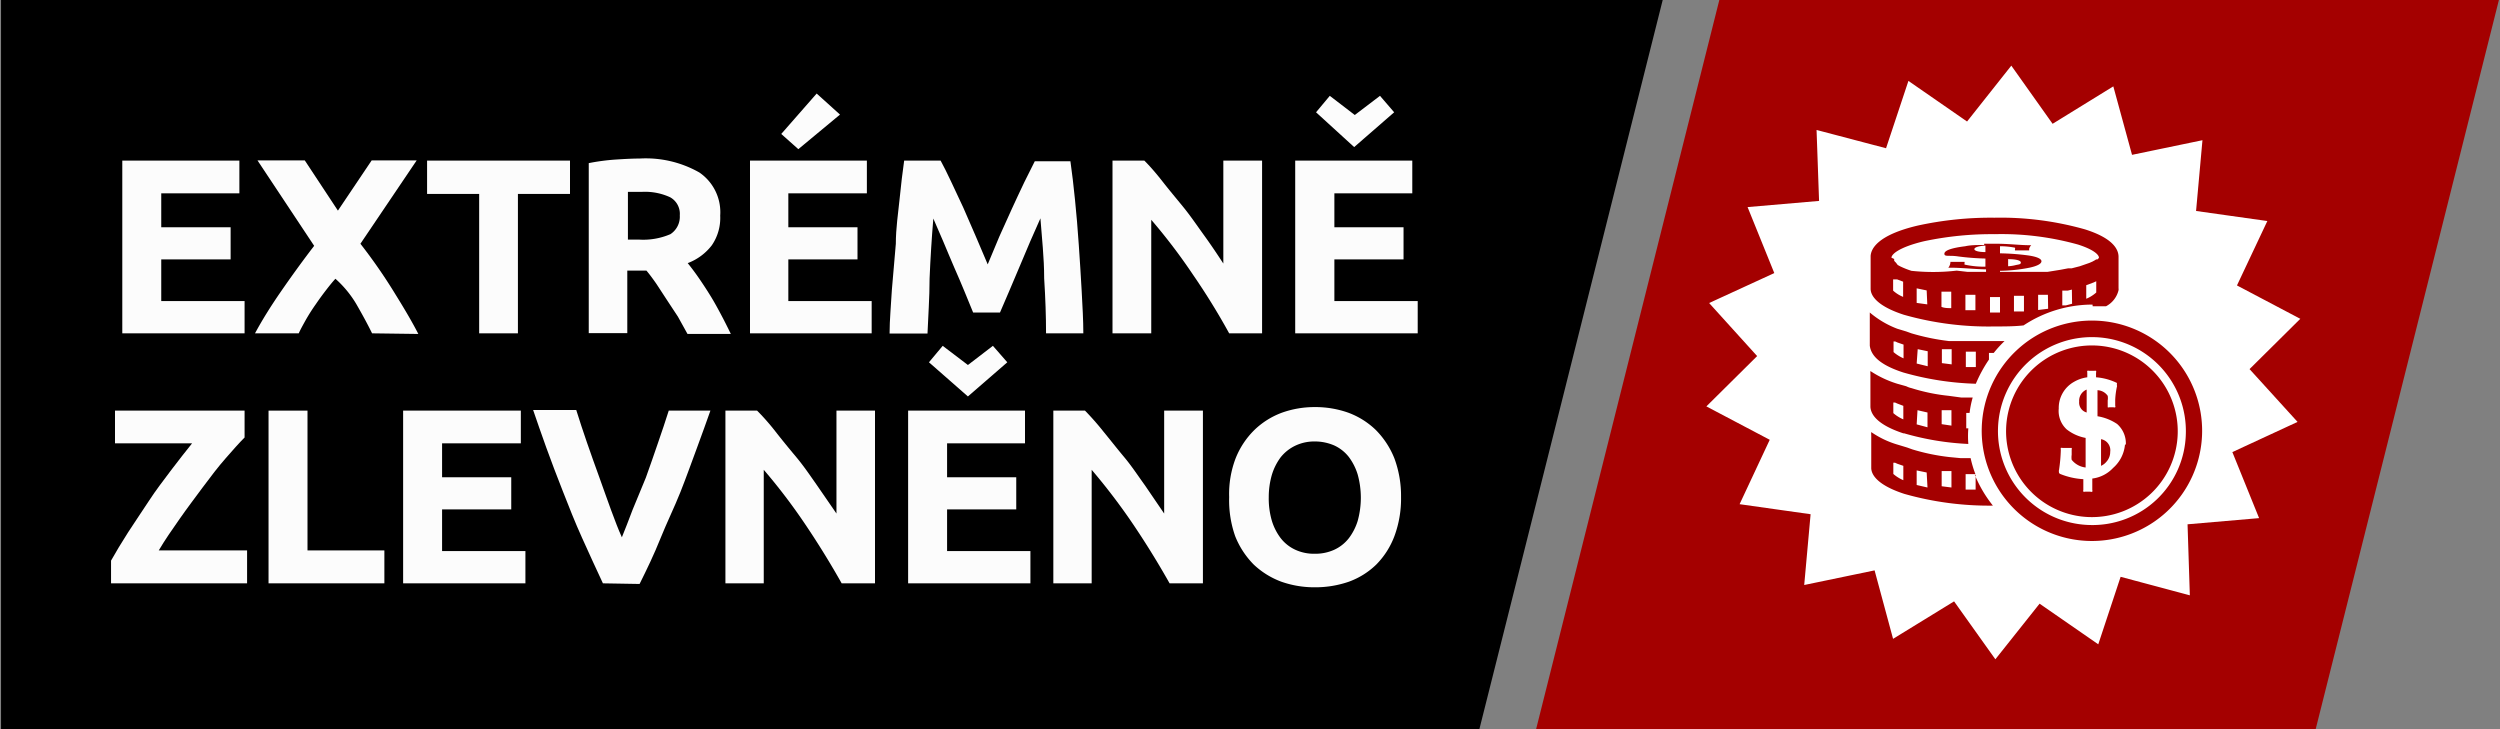
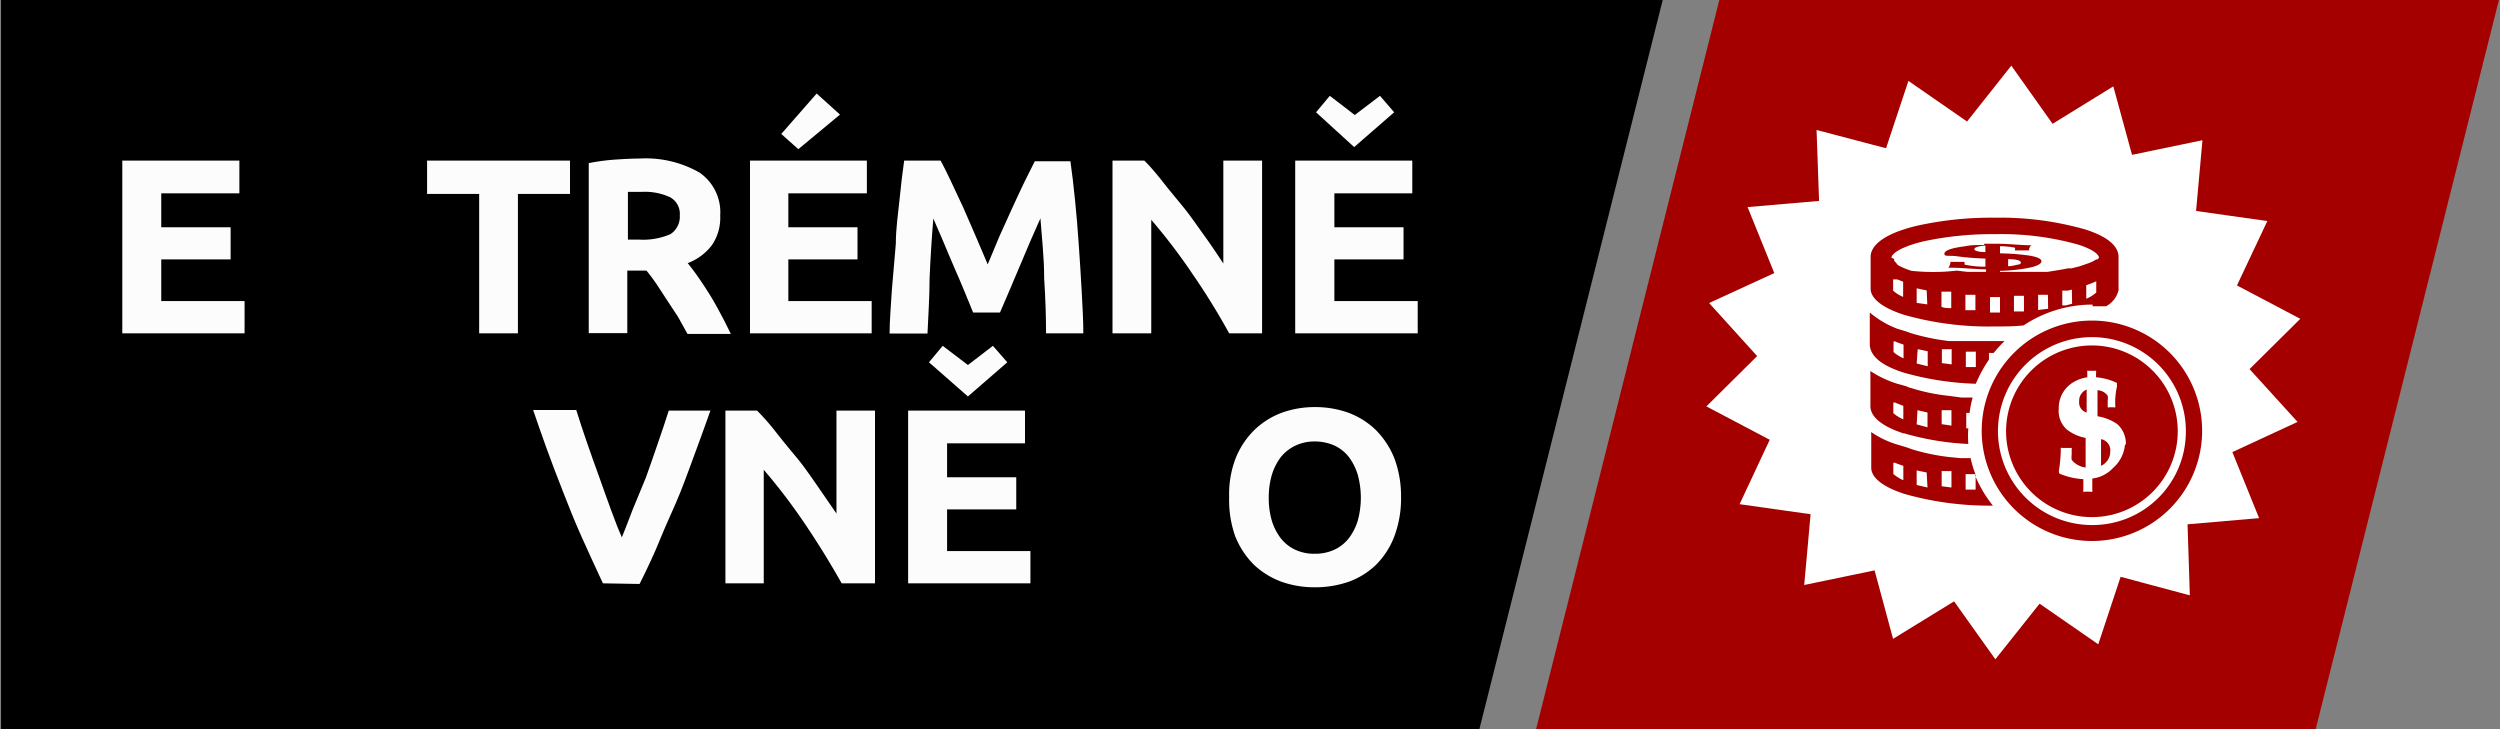
<svg xmlns="http://www.w3.org/2000/svg" id="Vrstva_1" data-name="Vrstva 1" viewBox="0 0 120 35">
  <rect x="0" y="0" width="120" height="35" fill="#808080" stroke="none" />
  <defs>
    <style>.cls-1{fill:#a40000;}.cls-2{fill:#fcfcfc;}.cls-3{fill:#fff;stroke:#fff;stroke-miterlimit:10;stroke-width:1.5px;}</style>
  </defs>
  <polygon points="0.05 0 0.05 35 71.01 35 79.81 0 0.05 0" />
  <polygon class="cls-1" points="119.95 -0.01 82.53 -0.01 73.73 35.01 111.15 35.01 119.95 -0.01" />
  <path class="cls-2" d="M5.87,16V7.71h5.62V9.28H7.74v1.63h3.33v1.54H7.74v2h4V16Z" />
-   <path class="cls-2" d="M17.86,16c-.23-.47-.49-.94-.76-1.41a5.12,5.12,0,0,0-1-1.21c-.12.13-.26.3-.43.52s-.34.45-.51.7a9.06,9.06,0,0,0-.49.77c-.15.27-.26.47-.33.63H12.24c.35-.65.77-1.32,1.24-2s1-1.42,1.6-2.2l-2.72-4.1h2.27l1.59,2.41,1.62-2.41H20l-2.7,4A25.87,25.87,0,0,1,19,14.16c.46.74.82,1.36,1.08,1.87Z" />
  <path class="cls-2" d="M27.36,7.71v1.6h-2.5V16H23V9.31h-2.5V7.71Z" />
  <path class="cls-2" d="M30.7,7.61a5.2,5.2,0,0,1,2.87.67,2.31,2.31,0,0,1,1,2.07,2.32,2.32,0,0,1-.4,1.42,2.61,2.61,0,0,1-1.16.86c.17.21.35.45.53.71s.37.55.55.84.35.6.52.92.32.62.47.93H33l-.46-.83L32,14.38l-.49-.75c-.16-.23-.32-.45-.48-.64h-.92v3H28.26V7.83a10.23,10.23,0,0,1,1.27-.17C30,7.63,30.36,7.61,30.7,7.61Zm.11,1.6h-.37l-.3,0V11.5h.52a3.31,3.31,0,0,0,1.52-.26,1,1,0,0,0,.45-.9.91.91,0,0,0-.46-.87A2.87,2.87,0,0,0,30.81,9.21Z" />
  <path class="cls-2" d="M36,16V7.71h5.61V9.28H37.84v1.63h3.32v1.54H37.84v2h4V16Zm4.32-10.5-2,1.66-.82-.73,1.7-1.94Z" />
  <path class="cls-2" d="M45.15,7.71c.14.26.31.59.5,1s.38.81.59,1.26l.6,1.38.57,1.34c.18-.42.36-.86.56-1.34L48.58,10c.21-.45.4-.87.59-1.26s.36-.72.5-1h1.71c.08.55.15,1.17.22,1.85s.13,1.4.18,2.14.1,1.48.14,2.23S52,15.37,52,16H50.21q0-1.21-.09-2.64c0-1-.11-1.92-.18-2.88l-.49,1.11-.52,1.23L48.43,14,48,15H46.71l-.41-1c-.16-.38-.32-.77-.5-1.17s-.34-.82-.52-1.23l-.48-1.11q-.12,1.44-.18,2.88c0,.95-.07,1.83-.1,2.64H42.7c0-.66.07-1.36.11-2.1L43,11.7c0-.74.11-1.45.18-2.14s.14-1.3.22-1.85Z" />
  <path class="cls-2" d="M59,16q-.79-1.44-1.74-2.82a27.88,27.88,0,0,0-2-2.63V16H53.4V7.71h1.53c.26.26.55.59.87,1s.65.8,1,1.23.66.89,1,1.36.64.92.92,1.35V7.71h1.86V16Z" />
  <path class="cls-2" d="M62.17,16V7.71h5.62V9.28H64.05v1.63h3.32v1.54H64.05v2h4V16Zm1-10.61.66-.79,1.2.92,1.21-.92.68.79L65,7.06Z" />
-   <path class="cls-2" d="M11.74,21c-.26.26-.56.6-.91,1s-.72.88-1.09,1.38-.75,1-1.12,1.53-.7,1-1,1.51h4.24V28H5.33V26.91c.23-.41.5-.86.82-1.36s.67-1,1-1.51.71-1,1.07-1.48.7-.9,1-1.28H5.52V19.71h6.22Z" />
-   <path class="cls-2" d="M18.45,26.42V28H12.89V19.71h1.87v6.71Z" />
-   <path class="cls-2" d="M19.35,28V19.71H25v1.57H21.22v1.63h3.32v1.54H21.22v2h4V28Z" />
  <path class="cls-2" d="M28.94,28c-.33-.7-.66-1.43-1-2.18s-.63-1.49-.92-2.23-.56-1.44-.8-2.11-.45-1.27-.63-1.8h2.07c.15.48.32,1,.51,1.55s.39,1.11.59,1.66.38,1.08.57,1.59.35.94.52,1.31c.15-.37.32-.8.51-1.31L31,22.93c.2-.55.39-1.11.58-1.66s.37-1.08.52-1.56h2c-.19.53-.4,1.13-.65,1.8s-.5,1.38-.79,2.11S32,25.1,31.7,25.85s-.65,1.48-1,2.18Z" />
  <path class="cls-2" d="M40.4,28q-.81-1.44-1.74-2.82a28,28,0,0,0-2-2.63V28H34.82V19.71h1.52c.26.26.56.59.88,1s.64.8,1,1.23.67.89,1,1.36l.93,1.35V19.71H42V28Z" />
  <path class="cls-2" d="M43.59,28V19.71H49.2v1.57H45.46v1.63h3.32v1.54H45.46v2h4V28Zm1-10.61.66-.79,1.21.92,1.2-.92.69.79-1.89,1.64Z" />
-   <path class="cls-2" d="M56.14,28q-.81-1.44-1.74-2.82a29.69,29.69,0,0,0-2-2.63V28H50.56V19.71h1.52a13.06,13.06,0,0,1,.88,1c.32.39.64.8,1,1.23s.66.89,1,1.36l.92,1.35V19.71h1.86V28Z" />
  <path class="cls-2" d="M67.25,23.86a5.18,5.18,0,0,1-.32,1.88,3.88,3.88,0,0,1-.87,1.36,3.69,3.69,0,0,1-1.31.82,4.91,4.91,0,0,1-1.64.27,4.77,4.77,0,0,1-1.61-.27,3.91,3.91,0,0,1-1.32-.82,4.07,4.07,0,0,1-.89-1.36A5.18,5.18,0,0,1,59,23.86,4.78,4.78,0,0,1,59.31,22a3.94,3.94,0,0,1,.9-1.36,3.79,3.79,0,0,1,1.32-.83,4.64,4.64,0,0,1,1.58-.27,4.73,4.73,0,0,1,1.61.27,3.79,3.79,0,0,1,1.32.83A4.07,4.07,0,0,1,66.93,22,5.18,5.18,0,0,1,67.25,23.86Zm-6.35,0A3.82,3.82,0,0,0,61.05,25a2.66,2.66,0,0,0,.43.84,1.89,1.89,0,0,0,.7.55,2.12,2.12,0,0,0,.93.19,2.18,2.18,0,0,0,.93-.19,1.89,1.89,0,0,0,.7-.55,2.66,2.66,0,0,0,.43-.84,4.18,4.18,0,0,0,0-2.22,2.72,2.72,0,0,0-.43-.85,1.89,1.89,0,0,0-.7-.55,2.34,2.34,0,0,0-.93-.19,2.12,2.12,0,0,0-.93.2,2,2,0,0,0-.7.55,2.72,2.72,0,0,0-.43.85A3.85,3.85,0,0,0,60.9,23.86Z" />
  <polygon class="cls-3" points="104.33 27.59 101.3 26.78 100.32 29.74 97.75 27.96 95.81 30.4 94 27.86 91.33 29.5 90.52 26.5 87.44 27.14 87.72 24.04 84.61 23.6 85.93 20.78 83.16 19.32 85.38 17.12 83.28 14.8 86.13 13.49 84.96 10.6 88.09 10.33 87.98 7.22 91.02 8.02 92 5.07 94.57 6.85 96.51 4.4 98.32 6.95 100.98 5.31 101.8 8.31 104.88 7.67 104.6 10.77 107.72 11.21 106.39 14.03 109.16 15.49 106.94 17.69 109.04 20 106.19 21.32 107.36 24.21 104.23 24.48 104.33 27.59" />
  <path class="cls-1" d="M100.16,18.7l0,1.1a.49.49,0,0,1-.36-.52A.58.58,0,0,1,100.16,18.7Zm5.54,2.13a5.29,5.29,0,1,1-5.13-5.44A5.29,5.29,0,0,1,105.7,20.83Zm-.78,0a4.51,4.51,0,1,0-4.63,4.37A4.48,4.48,0,0,0,104.92,20.81Zm-4.07.27,0,1.26a.71.71,0,0,0,.27-.21.69.69,0,0,0,.17-.46A.54.54,0,0,0,100.85,21.08Zm3.68-.28a4.12,4.12,0,0,1-4.23,4,4.12,4.12,0,1,1,4.23-4Zm-2.49.53a1.24,1.24,0,0,0-.42-1,2.38,2.38,0,0,0-.94-.37l0-1.25a.63.63,0,0,1,.49.27.66.66,0,0,1,0,.22v.25s0,.05,0,.08l0,0a.11.11,0,0,0,.08,0h.2a.11.11,0,0,0,.08,0l0,0a.09.09,0,0,0,0-.08l0-.28a3.78,3.78,0,0,1,.08-.62.11.11,0,0,0,0-.08l0-.05a.15.15,0,0,0,0-.06,2.78,2.78,0,0,0-1-.27v-.22a.12.12,0,0,0,0-.09l0,0a.13.13,0,0,0-.08,0h-.25a.12.12,0,0,0-.09,0l0,0a.13.13,0,0,0,0,.08v.23a1.73,1.73,0,0,0-.64.22,1.43,1.43,0,0,0-.73,1.28,1.2,1.2,0,0,0,.38,1,2.09,2.09,0,0,0,.91.41l0,1.42a1,1,0,0,1-.67-.37.88.88,0,0,1,0-.24v-.25a.12.12,0,0,0,0-.08l0,0-.08,0H99a.13.13,0,0,0-.08,0l0,0a.12.12,0,0,0,0,.08,7.85,7.85,0,0,1-.09,1,.06.06,0,0,0,0,.06l0,.05a.12.12,0,0,0,.06.06A3.44,3.44,0,0,0,100,23l0,.52a.11.11,0,0,0,0,.08l0,0a.18.18,0,0,0,.09,0h.25a.1.1,0,0,0,.09,0l0,0a.11.11,0,0,0,0-.08l0-.55a1.64,1.64,0,0,0,1-.51A1.69,1.69,0,0,0,102,21.33ZM91.36,17.88a14.06,14.06,0,0,0,3.48.54,6.51,6.51,0,0,1,.63-1.16v-.32h.23a5.57,5.57,0,0,1,.52-.57H94.87l-.54,0-.27,0-.52,0a10.73,10.73,0,0,1-1.79-.37l-.25-.09-.43-.13A4.51,4.51,0,0,1,89.75,15v1.53s0,0,0,.06C89.8,17,90.12,17.48,91.36,17.88Zm3-1,.48,0v.74l-.48,0Zm-1.15-.12.22,0,.25,0v.73l-.47-.06Zm-1.16,0,.48.1v.72L92,17.45Zm-1.16-.37.08,0,.11.05.29.1v.66a1.82,1.82,0,0,1-.48-.3ZM94,12.31a12.32,12.32,0,0,0,1.3.1v.39a4.32,4.32,0,0,1-1-.1.07.07,0,0,1,0-.06v-.07s0,0,0,0h-.62s-.06,0-.06,0a.45.45,0,0,1-.1.28h0l0,0h.09c.57,0,1.14.07,1.72.08v.14l0,0H96l0,0V13a7.88,7.88,0,0,0,1.41-.15c.38-.08.58-.19.58-.31s-.22-.22-.64-.28a11.61,11.61,0,0,0-1.35-.1v-.34a3.58,3.58,0,0,1,.72.07.07.07,0,0,1,0,.06.23.23,0,0,0,0,.07l.05,0h.63s0,0,0,0l0-.08a.38.38,0,0,1,.1-.17s0,0,0,0h0l-.08,0c-.41,0-.91-.06-1.48-.07v0s0,0-.06,0h-.52l-.12,0h0s0,0,0,0v.06c-.34,0-.65,0-.91.06-.65.08-1,.2-1,.36S93.56,12.24,94,12.31Zm2.39.13c.41,0,.61.07.61.16s-.08.09-.23.12a1.78,1.78,0,0,1-.38.06Zm-1.09-.65v.31c-.36,0-.53-.07-.53-.14S94.9,11.82,95.26,11.79Zm-.47,11v.71l-.48,0v-.74l.47,0a5.23,5.23,0,0,1-.23-.77h-.22l-.27,0-.52-.05a9.8,9.8,0,0,1-1.79-.37l-.25-.09-.43-.13a4.44,4.44,0,0,1-1.29-.61.89.89,0,0,0,0,.15.06.06,0,0,0,0,0V22.4s0,0,0,.06c0,.36.36.85,1.6,1.25a14.92,14.92,0,0,0,4.24.56A5.92,5.92,0,0,1,94.79,22.79Zm-3.47.26a1.82,1.82,0,0,1-.48-.3v-.54l.08,0,.11.05.29.1Zm1.16.35L92,23.28v-.7l.48.1Zm1.15,0-.47-.06v-.73l.22,0,.25,0Zm-2.27-2.6a13.16,13.16,0,0,0,3.08.51,4.66,4.66,0,0,1,0-.75h-.1v-.74h.16a4.62,4.62,0,0,1,.15-.74l-.29,0-.27,0L93.54,19a9,9,0,0,1-1.79-.37,1.06,1.06,0,0,1-.25-.09l-.43-.12a5,5,0,0,1-1.29-.61.78.78,0,0,0,0,.14.08.08,0,0,0,0,0v1.52s0,0,0,.06C89.8,19.9,90.12,20.39,91.36,20.8Zm1.8-1.11.22,0,.25,0v.74l-.47-.07Zm-1.16,0,.48.11v.71L92,20.37Zm-1.16-.37.08,0,.11.05.29.11v.65a1.82,1.82,0,0,1-.48-.3Zm9.57-4.62h.18l.46,0a1.18,1.18,0,0,0,.6-.77.28.28,0,0,0,0-.09V12.33h0c0-.37-.28-.9-1.61-1.32a14.88,14.88,0,0,0-4.35-.56,16.42,16.42,0,0,0-3.69.38c-1.9.45-2.23,1.1-2.25,1.46a.06.06,0,0,0,0,0v1.51s0,0,0,.06c0,.36.36.85,1.6,1.25a14.88,14.88,0,0,0,4.35.56c.47,0,.94,0,1.39-.05a6,6,0,0,1,3.31-1h0m-9.09-.37a1.59,1.59,0,0,1-.48-.3v-.54l.08,0,.11,0,.29.11Zm1.16.36L92,14.54v-.7l.48.1Zm1.15.18c-.16,0-.32,0-.47-.06v-.73l.22,0,.25,0Zm1.16.1-.48,0v-.74l.48,0ZM96,15h-.48v-.74H96Zm1.15-.05-.48,0V14.2l.35,0h.13Zm1.16-.13-.48.06v-.73h.07l.24,0h0l.16,0Zm1.15-.24-.3.08-.17,0v-.71l.26,0,.2-.05h0Zm1.16-.54a1.66,1.66,0,0,1-.48.3v-.65l.35-.13h0l.13-.06Zm-9.83-1.67c0-.16.35-.5,1.56-.79a15.63,15.63,0,0,1,3.4-.34,13.65,13.65,0,0,1,4,.5c.75.24,1,.49,1,.63s0,0,0,0v0l0,0,0,0a.27.27,0,0,1-.07.08h0l0,0-.06,0-.08.05h0l0,0,0,0h0l-.11.06-.14.06-.46.16-.39.1-.17,0h0l-.37.07h0l-.62.1-.2,0-.42,0h0l-.39,0c-.38,0-.78,0-1.18,0l-.84,0-.54,0-.27,0-.52-.06A9.8,9.8,0,0,1,91.75,13a4.18,4.18,0,0,1-.53-.21h0l-.13-.07,0,0L91,12.6l0,0,0,0,0,0a.32.32,0,0,1-.08-.09h0l0-.08h0Z" />
</svg>